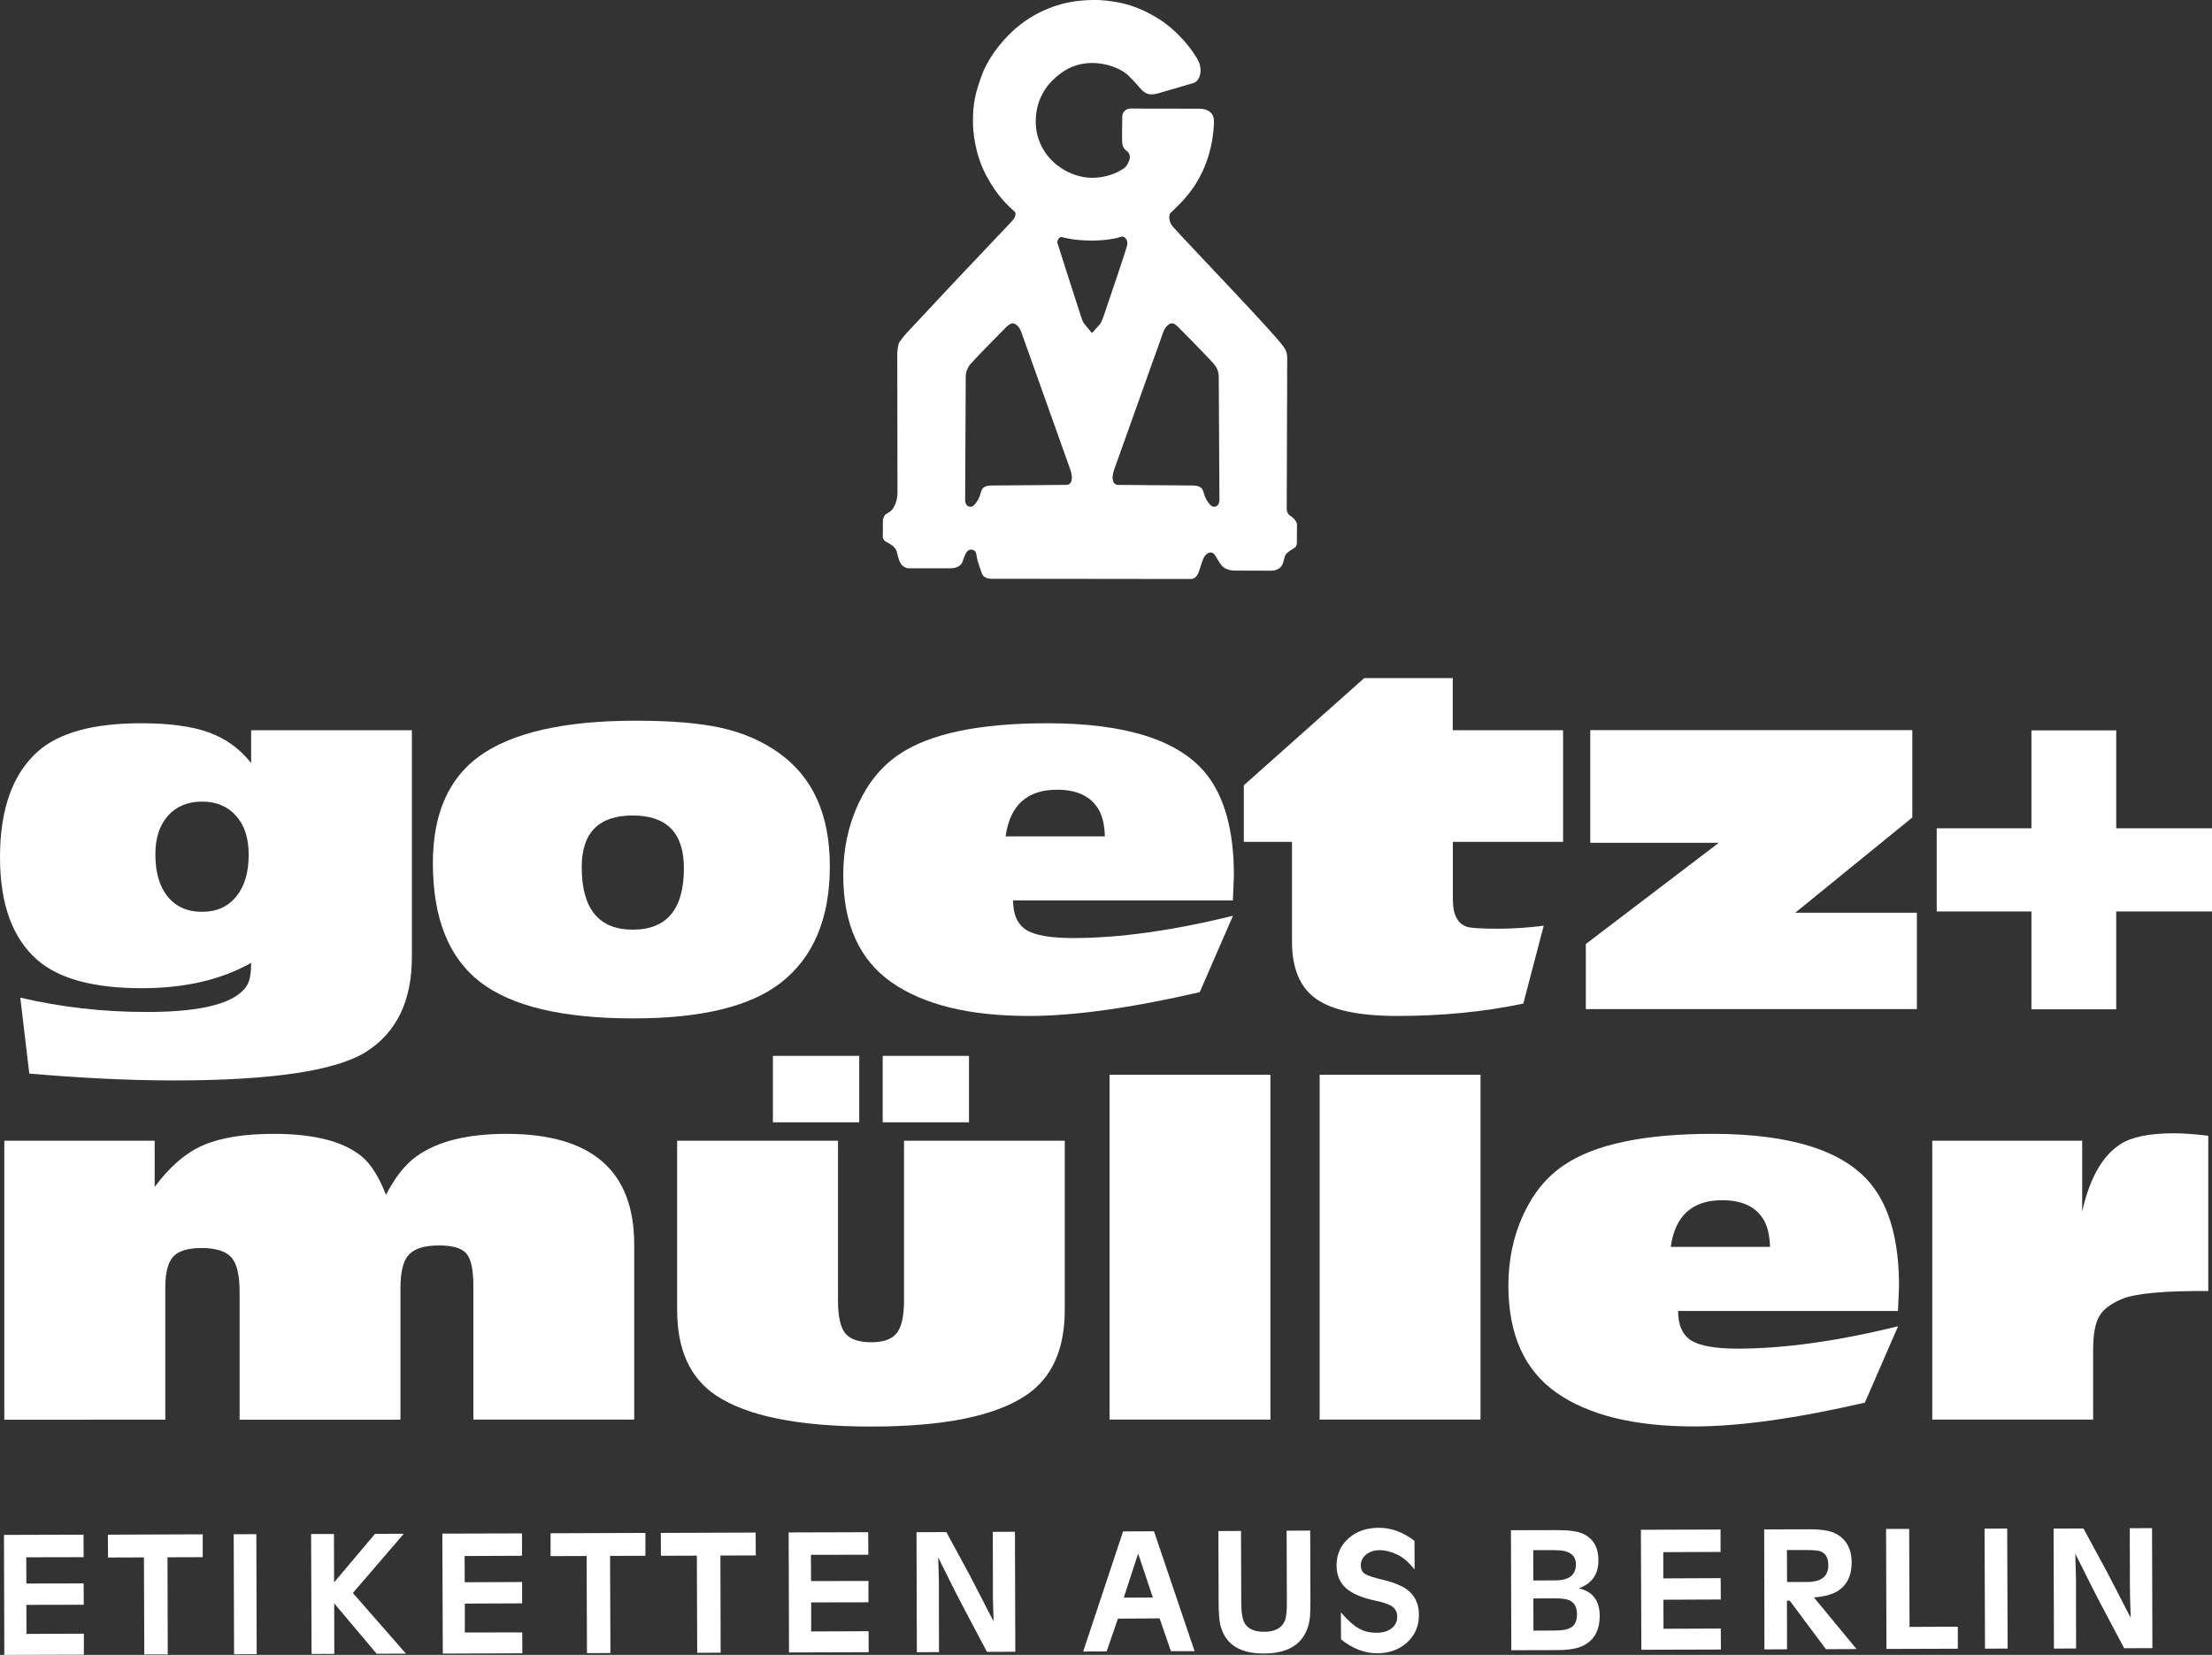
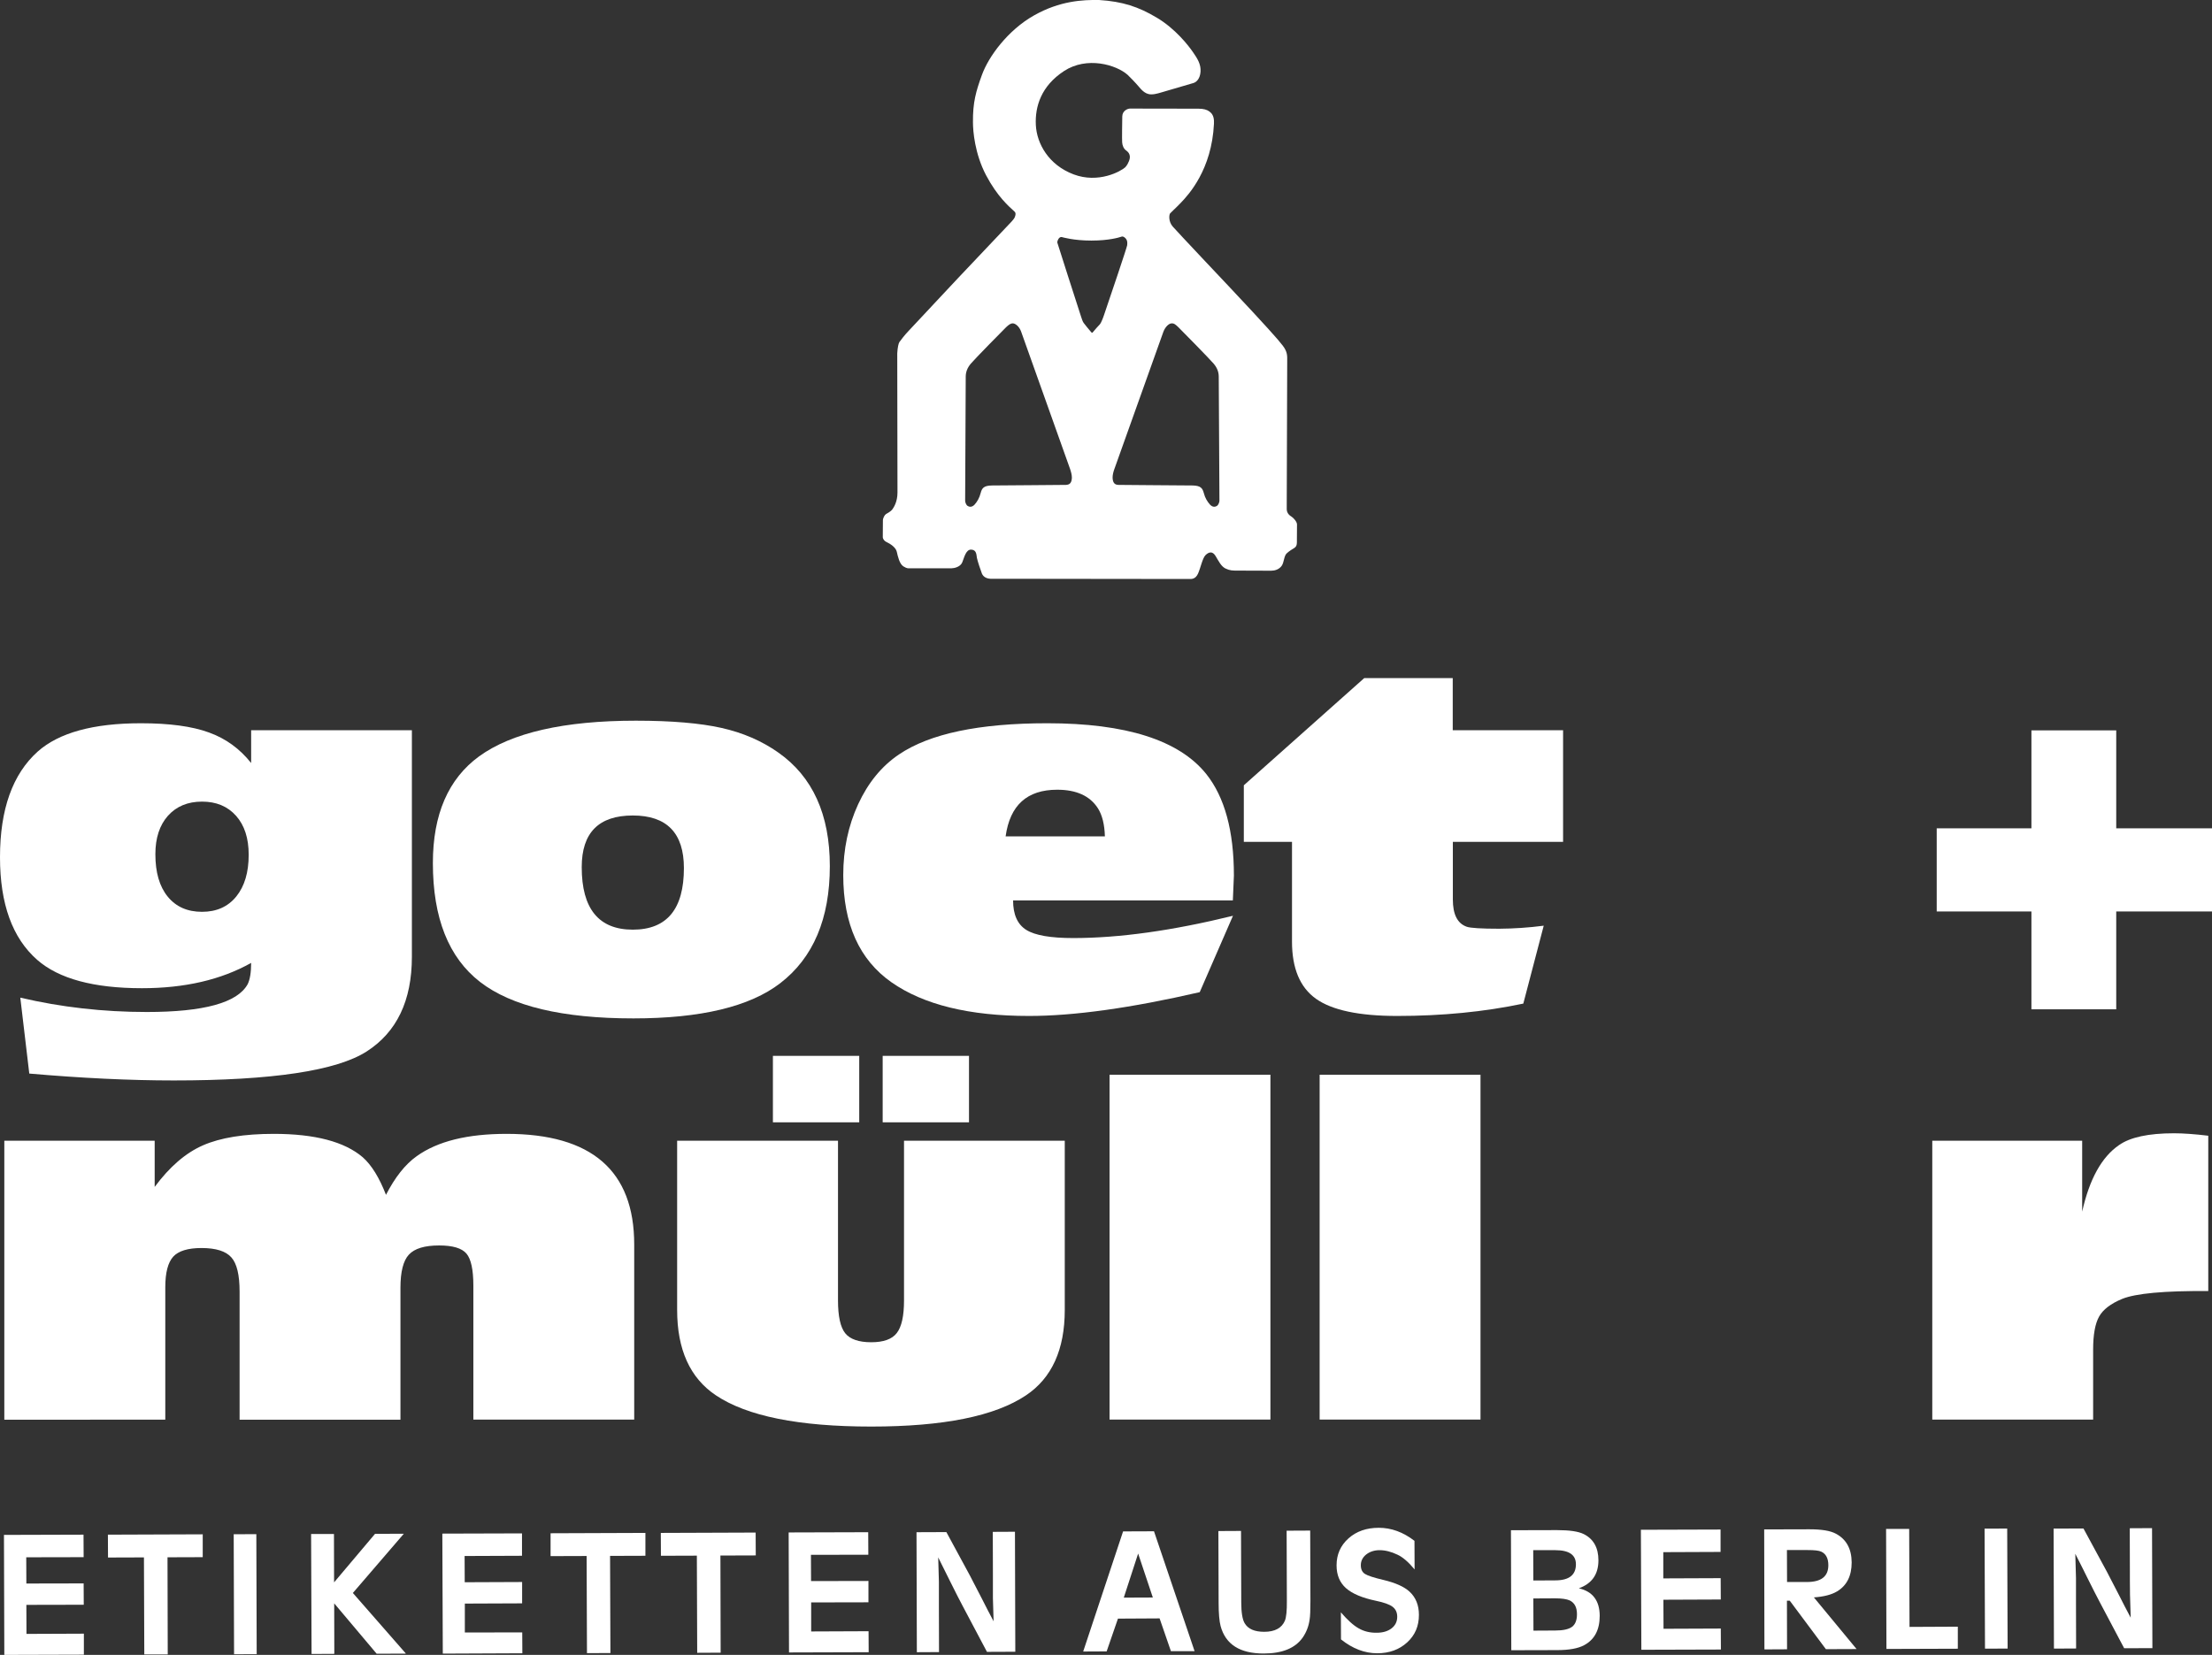
<svg xmlns="http://www.w3.org/2000/svg" version="1.1" id="Ebene_1" x="0px" y="0px" viewBox="0 0 189.63 141.91" style="enable-background:new 0 0 189.63 141.91;" xml:space="preserve">
  <rect x="0" y="0" width="189.63" height="141.91" fill="#333333" stroke="none" />
  <style type="text/css">
	.st0{fill:#FFFFFF;}
</style>
  <g>
    <g>
      <polygon class="st0" points="0.34,131.62 7.16,131.6 7.17,133.53 2.25,133.54 2.26,135.79 7.17,135.78 7.18,137.61 2.26,137.62    2.27,140.11 7.19,140.09 7.19,141.89 0.37,141.91   " />
      <polygon class="st0" points="9.25,131.6 17.38,131.57 17.38,133.53 14.36,133.54 14.38,141.87 12.37,141.87 12.34,133.55    9.26,133.56   " />
      <rect x="20.05" y="131.56" transform="matrix(1 -2.987521e-03 2.987521e-03 1 -0.408 0.063)" class="st0" width="1.94" height="10.29" />
      <polygon class="st0" points="26.67,131.54 28.63,131.54 28.64,135.69 32.15,131.53 34.62,131.52 30.25,136.6 34.8,141.8    32.29,141.81 28.65,137.49 28.66,141.82 26.71,141.83   " />
      <polygon class="st0" points="37.92,131.51 44.75,131.49 44.75,133.41 39.83,133.43 39.84,135.68 44.76,135.66 44.76,137.49    39.85,137.51 39.85,139.99 44.77,139.98 44.78,141.77 37.96,141.8   " />
      <polygon class="st0" points="47.2,131.48 55.33,131.45 55.33,133.41 52.3,133.42 52.33,141.75 50.32,141.76 50.29,133.43    47.2,133.44   " />
      <polygon class="st0" points="56.65,131.45 64.78,131.42 64.79,133.38 61.76,133.39 61.78,141.72 59.77,141.73 59.74,133.4    56.66,133.41   " />
      <polygon class="st0" points="67.61,131.41 74.43,131.39 74.44,133.32 69.52,133.33 69.53,135.58 74.45,135.57 74.45,137.4    69.54,137.41 69.54,139.9 74.46,139.88 74.47,141.68 67.64,141.7   " />
      <path class="st0" d="M87.01,131.35l0.03,10.29l-2.43,0.01l-2.08-3.93c-0.26-0.48-0.61-1.18-1.06-2.08c-0.2-0.4-0.54-1.1-1.04-2.09    l0.06,2.09c0,0.4,0,0.84,0,1.33c0,0.44,0,0.69,0,0.76l0.01,3.94l-1.9,0.01l-0.03-10.29l2.56-0.01l2.01,3.71    c0.16,0.3,0.5,0.96,1.02,1.97c0.34,0.68,0.68,1.33,1.02,1.97l-0.06-1.97c0-0.38,0-0.79,0-1.25c0-0.41,0-0.65,0-0.73l-0.01-3.72    L87.01,131.35z" />
      <path class="st0" d="M95.84,138.8l-0.97,2.81l-2.01,0.01l3.42-10.3l2.65-0.01l3.48,10.28l-2.03,0l-0.97-2.81L95.84,138.8z     M98.83,136.99l-1.26-3.77L96.34,137L98.83,136.99z" />
      <path class="st0" d="M104.45,131.29l1.94-0.01l0.02,6.12c0,0.87,0.1,1.47,0.29,1.79c0.29,0.5,0.85,0.74,1.68,0.74    c0.91,0,1.5-0.32,1.77-0.95c0.12-0.29,0.18-0.86,0.17-1.71l-0.02-6.01l2.02-0.01l0.02,6.01c0,0.8-0.02,1.34-0.07,1.63    c-0.08,0.57-0.28,1.08-0.59,1.53c-0.64,0.91-1.75,1.37-3.33,1.37c-2.04,0.01-3.28-0.77-3.71-2.35c-0.11-0.42-0.17-1.09-0.17-1.99    L104.45,131.29z" />
      <path class="st0" d="M121.26,132.13l0.01,2.45c-0.52-0.63-1.01-1.05-1.46-1.26c-0.54-0.26-1.06-0.39-1.54-0.39    c-0.46,0-0.84,0.13-1.15,0.37c-0.31,0.25-0.46,0.56-0.46,0.92c0,0.35,0.12,0.6,0.36,0.75c0.24,0.15,0.76,0.32,1.57,0.51    c1.05,0.25,1.8,0.59,2.25,1.01c0.54,0.5,0.8,1.17,0.8,1.99c0,0.96-0.33,1.74-1.01,2.36c-0.68,0.62-1.53,0.93-2.57,0.93    c-1.06,0-2.1-0.39-3.1-1.19l-0.01-2.32c0.56,0.65,1.06,1.11,1.52,1.37c0.45,0.26,0.97,0.39,1.55,0.38c0.53,0,0.96-0.13,1.28-0.38    c0.32-0.25,0.48-0.58,0.48-0.99c0-0.38-0.14-0.66-0.4-0.86c-0.27-0.2-0.74-0.37-1.42-0.51c-1.19-0.25-2.04-0.61-2.58-1.09    c-0.53-0.48-0.8-1.12-0.8-1.95c0-0.93,0.34-1.7,1.02-2.31c0.68-0.61,1.55-0.91,2.6-0.91    C119.27,131.01,120.29,131.38,121.26,132.13z" />
      <path class="st0" d="M129.53,131.22l3.95-0.01c1.07,0,1.83,0.11,2.29,0.34c0.84,0.42,1.26,1.17,1.26,2.25c0,1.2-0.56,2-1.68,2.4    c1.19,0.27,1.78,1.06,1.79,2.35c0,1.21-0.44,2.05-1.34,2.53c-0.52,0.28-1.29,0.42-2.32,0.42l-3.92,0.01L129.53,131.22z     M131.44,132.93l0.01,2.6l1.88-0.01c1.18,0,1.77-0.46,1.77-1.38c0-0.81-0.59-1.21-1.76-1.21L131.44,132.93z M131.45,137.07    l0.01,2.76l1.86-0.01c0.69,0,1.17-0.11,1.45-0.32c0.28-0.21,0.42-0.57,0.42-1.08c0-0.59-0.21-0.98-0.62-1.18    c-0.27-0.12-0.69-0.18-1.26-0.18L131.45,137.07z" />
      <polygon class="st0" points="140.67,131.18 147.5,131.16 147.5,133.08 142.59,133.1 142.59,135.35 147.51,135.33 147.52,137.16    142.6,137.18 142.61,139.67 147.52,139.65 147.53,141.45 140.71,141.47   " />
      <path class="st0" d="M151.24,131.15l3.88-0.01c1.04,0,1.79,0.12,2.27,0.38c0.9,0.48,1.34,1.3,1.35,2.46    c0,1.16-0.42,1.99-1.26,2.49c-0.47,0.28-1.13,0.45-1.98,0.51l3.66,4.43l-2.63,0.01l-3.1-4.16l-0.24,0l0.01,4.17l-1.94,0.01    L151.24,131.15z M153.19,132.92l0.01,2.74l1.7,0c1.23,0,1.84-0.48,1.84-1.44c0-0.58-0.2-0.97-0.6-1.16    c-0.21-0.1-0.6-0.14-1.18-0.14L153.19,132.92z" />
      <polygon class="st0" points="163.7,139.51 167.84,139.49 167.84,141.38 161.72,141.4 161.69,131.11 163.67,131.11   " />
      <rect x="170.15" y="131.08" transform="matrix(1 -3.502605e-03 3.502605e-03 1 -0.476 0.6)" class="st0" width="1.94" height="10.29" />
      <path class="st0" d="M184.49,131.04l0.03,10.29l-2.42,0.01l-2.08-3.93c-0.26-0.49-0.61-1.18-1.06-2.08    c-0.2-0.4-0.54-1.1-1.05-2.09l0.06,2.09c0,0.4,0,0.84,0,1.33c0,0.44,0,0.69,0,0.76l0.01,3.94l-1.9,0.01l-0.03-10.29l2.56-0.01    l2.01,3.71c0.16,0.3,0.5,0.96,1.02,1.97c0.34,0.68,0.68,1.33,1.02,1.97l-0.06-1.98c0-0.38,0-0.79-0.01-1.25c0-0.41,0-0.65,0-0.72    l-0.01-3.72L184.49,131.04z" />
    </g>
    <path class="st0" d="M54.36,121.73H40.58v-11.49c0-1.36-0.2-2.28-0.59-2.74c-0.4-0.47-1.18-0.7-2.34-0.7   c-1.25,0-2.11,0.26-2.6,0.79c-0.48,0.52-0.72,1.47-0.72,2.83v11.32H20.54v-10.98c0-1.42-0.23-2.4-0.7-2.93   c-0.47-0.54-1.33-0.81-2.57-0.81c-1.16,0-1.97,0.25-2.42,0.74c-0.45,0.5-0.68,1.37-0.68,2.62v11.36H0.37V97.82h12.89v3.96   c1.28-1.73,2.66-2.92,4.15-3.57c1.49-0.65,3.51-0.98,6.06-0.98c3.52,0,6.06,0.67,7.62,2c0.77,0.68,1.43,1.76,2,3.23   c0.77-1.5,1.64-2.61,2.64-3.32c1.79-1.28,4.35-1.91,7.7-1.91c7.29,0,10.94,3.16,10.94,9.49V121.73z" />
    <path class="st0" d="M91.28,97.82v14.51c0,3.4-1.11,5.84-3.32,7.32c-2.67,1.79-7.09,2.68-13.27,2.68c-6.21,0-10.65-0.89-13.32-2.68   c-2.21-1.48-3.32-3.91-3.32-7.32V97.82h13.79v13.7c0,1.36,0.21,2.3,0.62,2.81c0.41,0.51,1.16,0.77,2.23,0.77   c1.05,0,1.78-0.26,2.19-0.79c0.41-0.53,0.62-1.45,0.62-2.79v-13.7H91.28z M66.26,96.24v-5.7h7.4v5.7H66.26z M75.67,96.24v-5.7h7.4   v5.7H75.67z" />
    <rect x="95.12" y="92.16" class="st0" width="13.79" height="29.57" />
    <rect x="113.13" y="92.16" class="st0" width="13.79" height="29.57" />
-     <path class="st0" d="M162.72,113.73l-2.85,6.55c-5.9,1.36-10.78,2.04-14.64,2.04c-5.11,0-9.03-0.96-11.79-2.89   c-2.75-1.93-4.13-4.99-4.13-9.19c0-2.21,0.43-4.24,1.28-6.08c0.85-1.84,2.01-3.26,3.49-4.25c2.64-1.79,6.88-2.68,12.72-2.68   c6.75,0,11.29,1.45,13.62,4.34c1.59,1.98,2.38,4.89,2.38,8.72c0,0.17-0.03,0.88-0.09,2.13h-18.85c0,1.22,0.38,2.06,1.13,2.53   c0.75,0.47,2.09,0.7,4.02,0.7C152.99,115.64,157.55,115,162.72,113.73z M143.23,106.92h8.51c-0.03-1.03-0.23-1.83-0.6-2.41   c-0.68-1.06-1.84-1.59-3.49-1.59C145.07,102.92,143.6,104.25,143.23,106.92z" />
    <path class="st0" d="M179.44,121.73h-13.79V97.82h12.85v6.08c0.62-2.78,1.67-4.68,3.15-5.7c0.96-0.68,2.54-1.02,4.72-1.02   c0.79,0,1.77,0.07,2.94,0.21v13.32c-3.77-0.03-6.24,0.2-7.4,0.68c-0.96,0.4-1.62,0.9-1.96,1.51c-0.34,0.61-0.51,1.55-0.51,2.83   V121.73z" />
    <path class="st0" d="M35.31,62.61v19.44c0,3.75-1.29,6.45-3.87,8.11c-2.58,1.66-8.1,2.49-16.55,2.49c-3.77,0-7.9-0.2-12.38-0.59   l-0.77-6.51c3.49,0.82,7.11,1.23,10.85,1.23c4.88,0,7.76-0.79,8.64-2.38c0.2-0.4,0.3-1.01,0.3-1.83c-2.58,1.45-5.7,2.17-9.36,2.17   c-4.14,0-7.13-0.81-8.98-2.43C1.06,80.44,0,77.51,0,73.51c0-4.11,1.08-7.13,3.23-9.06c1.82-1.62,4.77-2.43,8.85-2.43   c2.44,0,4.38,0.26,5.83,0.79c1.45,0.52,2.65,1.4,3.62,2.62v-2.81H35.31z M17.32,68.74c-1.22,0-2.19,0.4-2.92,1.21   c-0.72,0.81-1.08,1.91-1.08,3.3c0,1.56,0.35,2.77,1.06,3.64c0.71,0.87,1.69,1.3,2.94,1.3c1.25,0,2.23-0.44,2.94-1.32   c0.71-0.88,1.06-2.07,1.06-3.57c0-1.42-0.36-2.53-1.08-3.34C19.51,69.14,18.54,68.74,17.32,68.74z" />
    <path class="st0" d="M54.51,61.8c3.06,0,5.51,0.21,7.34,0.62c1.83,0.41,3.45,1.11,4.87,2.11c2.95,2.07,4.42,5.32,4.42,9.74   c0,4.51-1.42,7.86-4.25,10.04c-2.61,2.01-6.81,3.02-12.59,3.02c-6.07,0-10.45-1.04-13.15-3.13c-2.69-2.09-4.04-5.48-4.04-10.19   c0-4.17,1.32-7.22,3.96-9.15C43.87,62.83,48.35,61.8,54.51,61.8z M54.25,69.93c-2.92,0-4.38,1.47-4.38,4.43   c0,3.57,1.46,5.36,4.38,5.36c2.92,0,4.38-1.76,4.38-5.28C58.63,71.44,57.17,69.93,54.25,69.93z" />
    <path class="st0" d="M105.7,78.53l-2.85,6.55c-5.9,1.36-10.78,2.04-14.64,2.04c-5.11,0-9.03-0.96-11.79-2.89   c-2.75-1.93-4.13-4.99-4.13-9.19c0-2.21,0.43-4.24,1.28-6.08c0.85-1.84,2.01-3.26,3.49-4.26c2.64-1.79,6.88-2.68,12.72-2.68   c6.75,0,11.29,1.45,13.62,4.34c1.59,1.99,2.38,4.89,2.38,8.72c0,0.17-0.03,0.88-0.09,2.13H86.85c0,1.22,0.38,2.06,1.13,2.53   c0.75,0.47,2.09,0.7,4.02,0.7C95.97,80.44,100.53,79.8,105.7,78.53z M86.21,71.72h8.51c-0.03-1.03-0.23-1.83-0.6-2.41   c-0.68-1.06-1.84-1.59-3.49-1.59C88.05,67.72,86.58,69.05,86.21,71.72z" />
    <path class="st0" d="M132.34,79.38l-1.75,6.68c-3.37,0.71-6.98,1.06-10.81,1.06c-3.26,0-5.58-0.49-6.96-1.47   c-1.38-0.98-2.06-2.62-2.06-4.91v-8.55h-4.13v-4.85l10.32-9.19h7.59v4.47H134v9.57h-9.45v4.94c0,1.28,0.39,2.06,1.19,2.34   c0.31,0.11,1.24,0.17,2.79,0.17C129.77,79.63,131.04,79.55,132.34,79.38z" />
-     <polygon class="st0" points="164.33,86.53 135.95,86.53 135.95,80.95 147.35,72.27 136.33,72.27 136.33,62.61 163.94,62.61   163.94,70.1 153.9,78.27 164.33,78.27  " />
    <polygon class="st0" points="166.03,71.03 174.15,71.03 174.15,62.63 181.42,62.63 181.42,71.03 189.63,71.03 189.63,78.16   181.42,78.16 181.42,86.55 174.15,86.55 174.15,78.16 166.03,78.16  " />
    <path class="st0" d="M95.54,40.2c-0.1,0.27-0.16,0.52-0.16,0.77c0.02,0.51,0.25,0.6,0.5,0.61c0.25,0.01,5.64,0.04,6.35,0.05   c0.71,0.01,0.86,0.24,0.97,0.65c0.11,0.42,0.29,0.72,0.53,0.99c0.24,0.26,0.47,0.19,0.6,0.11c0.12-0.08,0.21-0.32,0.21-0.44   l-0.06-10.64c0-0.42-0.15-0.78-0.44-1.12c-0.29-0.35-2.8-2.91-3.02-3.12c-0.22-0.21-0.37-0.35-0.59-0.33   c-0.22,0.01-0.53,0.28-0.7,0.73L95.54,40.2z M91.73,40.2l-4.2-11.79c-0.15-0.4-0.46-0.66-0.68-0.68c-0.22-0.01-0.37,0.12-0.6,0.33   c-0.22,0.21-2.73,2.77-3.02,3.12c-0.29,0.34-0.44,0.71-0.44,1.12l-0.05,10.64c0,0.12,0.08,0.36,0.21,0.44   c0.12,0.08,0.36,0.15,0.6-0.11c0.23-0.26,0.41-0.57,0.52-0.99c0.11-0.42,0.26-0.64,0.97-0.65c0.71-0.01,6.1-0.04,6.35-0.05   c0.25-0.02,0.48-0.1,0.5-0.61C91.89,40.72,91.82,40.47,91.73,40.2z M93.51,28.44c0.11,0.13,0.12,0.13,0.21,0.01   c0.09-0.12,0.47-0.54,0.57-0.64c0.1-0.1,0.29-0.59,0.37-0.84c0.52-1.52,1.95-5.76,1.97-5.94c0.02-0.22,0.04-0.49-0.25-0.69   c-0.13-0.07-0.14-0.08-0.29-0.03c-0.15,0.05-1.01,0.32-2.53,0.32c-1.51,0-2.45-0.28-2.53-0.3c-0.08-0.02-0.16,0.01-0.24,0.09   c-0.07,0.08-0.18,0.28-0.14,0.41c0.04,0.12,1.67,5.26,2.03,6.33c0.06,0.17,0.12,0.39,0.22,0.53   C92.98,27.81,93.35,28.25,93.51,28.44z M96.66,6.41c-0.98-0.86-3.48-1.6-5.44-0.32c-1.96,1.28-2.5,3.04-2.42,4.63   c0.08,1.59,1.09,3.42,3.23,4.23c2.14,0.81,4.06-0.26,4.44-0.61c0.17-0.19,0.25-0.37,0.32-0.54c0.18-0.45-0.01-0.73-0.24-0.89   c-0.23-0.16-0.33-0.44-0.35-0.7c-0.02-0.26,0-1.74,0.01-2.23c0.01-0.49,0.47-0.67,0.66-0.67l5.87,0.01c0.43,0,0.72,0.08,0.94,0.24   c0.22,0.16,0.37,0.39,0.39,0.79l0,0.26c-0.19,3.95-2.18,6.09-2.84,6.78c-0.45,0.47-0.87,0.84-0.92,0.91   c-0.09,0.12-0.15,0.69,0.22,1.12c0.37,0.43,4.81,5.13,4.81,5.13c3.19,3.39,4.27,4.61,4.63,5.09c0.42,0.55,0.38,0.89,0.38,1.34   l-0.04,12.29l0,0.4c0.01,0.35,0.24,0.53,0.42,0.64c0.18,0.12,0.46,0.44,0.46,0.66l-0.01,1.55c0,0.22-0.06,0.37-0.22,0.47   c-0.16,0.1-0.41,0.24-0.65,0.46c-0.25,0.23-0.22,0.78-0.44,1.08c-0.22,0.3-0.58,0.41-0.89,0.41l-2.92-0.01c-0.38,0-0.63,0-1-0.18   c-0.37-0.18-0.58-0.62-0.85-1.07c-0.27-0.45-0.59-0.34-0.86-0.08c-0.27,0.27-0.43,1.12-0.65,1.6c-0.22,0.47-0.54,0.46-0.81,0.45   l-16.98-0.02c-0.38-0.02-0.62-0.19-0.73-0.44c-0.1-0.25-0.38-1.09-0.43-1.35c-0.05-0.26-0.02-0.69-0.49-0.71   c-0.47-0.02-0.61,0.73-0.77,1.1c-0.16,0.38-0.68,0.5-0.9,0.5h-3.49c-0.25,0-0.3,0.05-0.65-0.16c-0.34-0.21-0.48-0.86-0.57-1.26   c-0.09-0.39-0.6-0.7-0.86-0.82c-0.26-0.12-0.34-0.33-0.34-0.42l0.01-1.44c0-0.21,0.15-0.48,0.27-0.55c0.12-0.07,0.42-0.23,0.54-0.4   c0.12-0.17,0.44-0.64,0.44-1.45c0-0.81-0.02-11.93-0.02-11.93c0.03-0.52,0.11-0.85,0.18-0.96c0.07-0.11,0.47-0.63,0.78-0.95   c0.3-0.31,4.22-4.51,4.22-4.51L86.72,19c0.2-0.23,0.27-0.31,0.32-0.51c0.05-0.2,0.01-0.27-0.08-0.36   c-0.46-0.42-1.46-1.27-2.43-3.11c-0.97-1.85-1.12-3.79-1.12-4.53c-0.02-1.71,0.26-2.67,0.77-4.07c0.57-1.57,2.21-3.82,4.45-5.09   c2.24-1.27,4.2-1.35,5.59-1.33c2.03,0.13,3.38,0.58,4.94,1.51c1.59,0.94,2.72,2.39,3.11,2.96c0.39,0.56,0.69,1.04,0.65,1.67   c-0.04,0.63-0.37,0.91-0.61,0.98l-2.8,0.82c-0.24,0.07-0.73,0.22-1.07,0.12C98.19,8,97.97,7.81,97.81,7.64   C97.23,6.96,96.92,6.67,96.66,6.41z" />
  </g>
</svg>